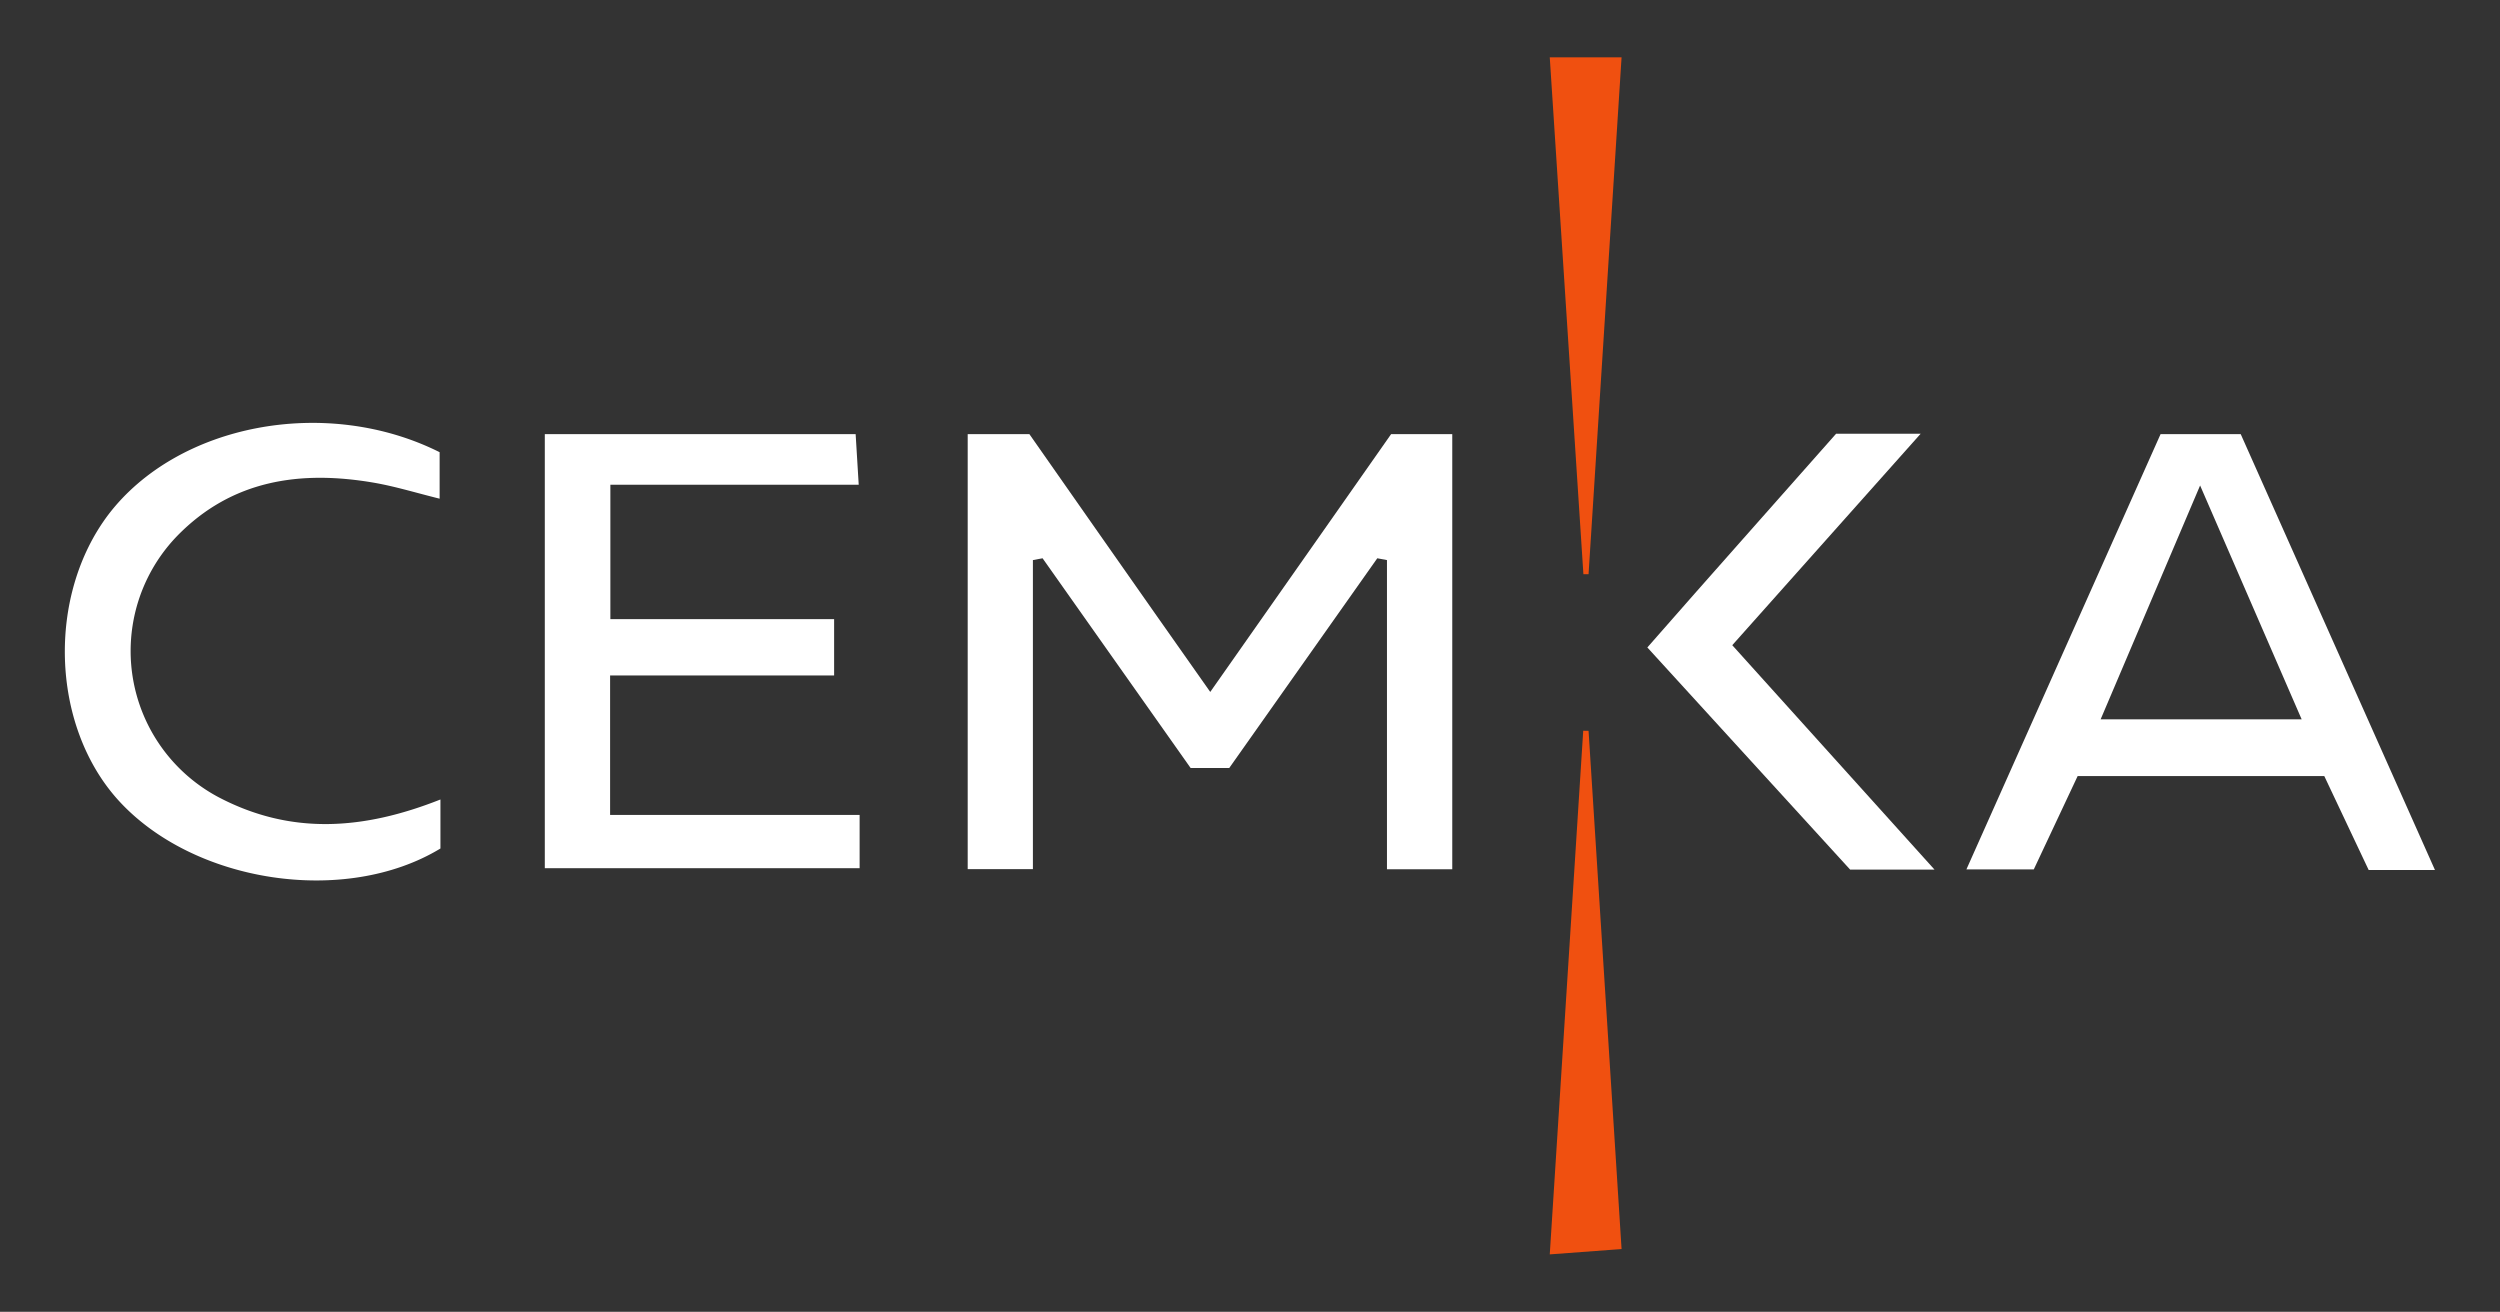
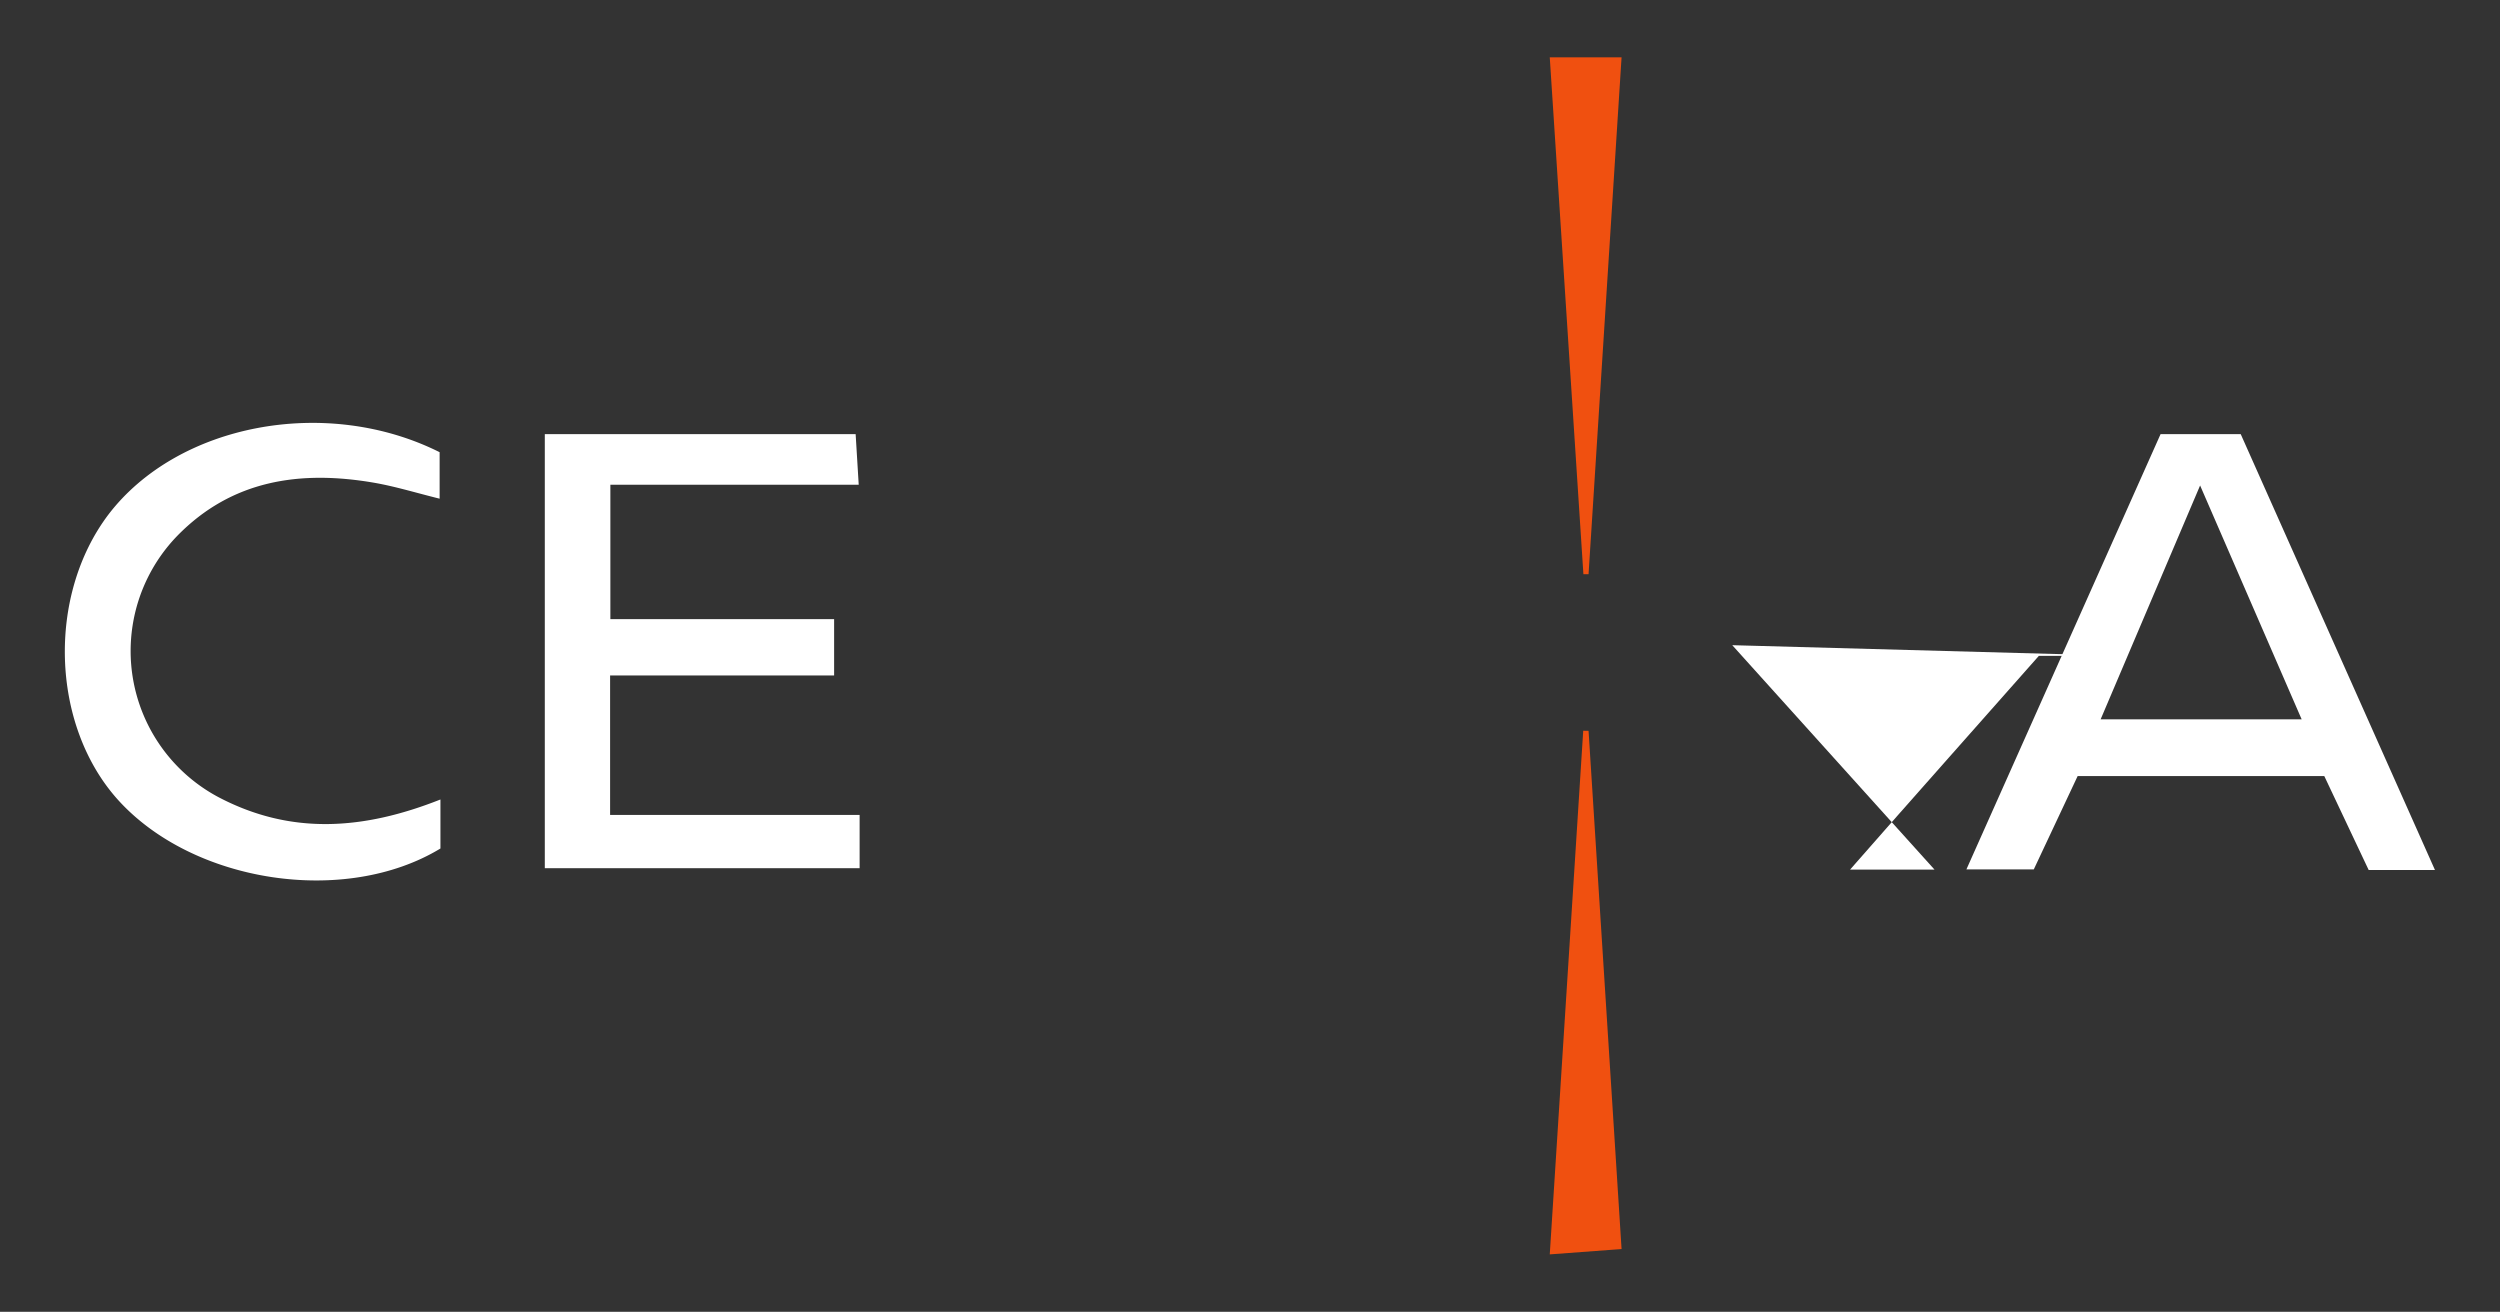
<svg xmlns="http://www.w3.org/2000/svg" id="af7fe7bd-0c7f-4212-be82-ed8169395d29" data-name="Calque 1" viewBox="0 0 276.43 145.05">
  <rect x="0" y="0" width="276.43" height="145.05" fill="#333333" stroke="none" />
  <path d="M60.24,48H94.61c.11,1.78.21,3.35.34,5.6H67.49V68.46H92.23v6.23H67.46V90.11H95.05V96H60.24Z" fill="#ffffff" />
  <path d="M269.24,96.2h-7.33L257,85.81H229.73l-4.85,10.32h-7.45L238.9,48h8.86ZM254.5,79.54c-3.86-8.9-7.34-16.91-11.23-25.86l-11,25.86Z" fill="#ffffff" />
  <path d="M48.61,50v5.14c-2.59-.64-4.91-1.36-7.29-1.77-8.12-1.39-15.66-.31-21.7,5.86a18.3,18.3,0,0,0,4.55,28.92c8,4.2,16,3.63,24.53.25v5.42C38.17,100.21,21.32,97.66,13,88.39c-7.37-8.24-7.81-22.52-1-31.51C19.66,46.86,36.06,43.72,48.61,50Z" fill="#ffffff" />
-   <path d="M213.9,96.15h-9.33L182.15,71.59c7-8,13.93-15.76,20.87-23.63h9.35L191.54,71.34Z" fill="#ffffff" />
-   <path d="M153.82,48s-12.9,18.41-20,28.51c-7.13-10.1-20-28.51-20-28.51H107v48.1h7.21V61.93l1.07-.2,16.37,23.19h4.27l16.37-23.19,1.07.2V96.12h7.22V48Z" fill="#ffffff" />
+   <path d="M213.9,96.15h-9.33c7-8,13.93-15.76,20.87-23.63h9.35L191.54,71.34Z" fill="#ffffff" />
  <path d="M175.65,80.81c1.2,18.9,2.41,37.81,3.65,57.3l-7.94.59c1.26-19.68,2.48-38.79,3.7-57.9Z" fill="#f05010" />
  <path d="M175.08,63.49c-1.23-18.87-2.46-37.73-3.72-57.15h7.94c-1.22,19.21-2.44,38.18-3.65,57.15Z" fill="#f05010" />
</svg>